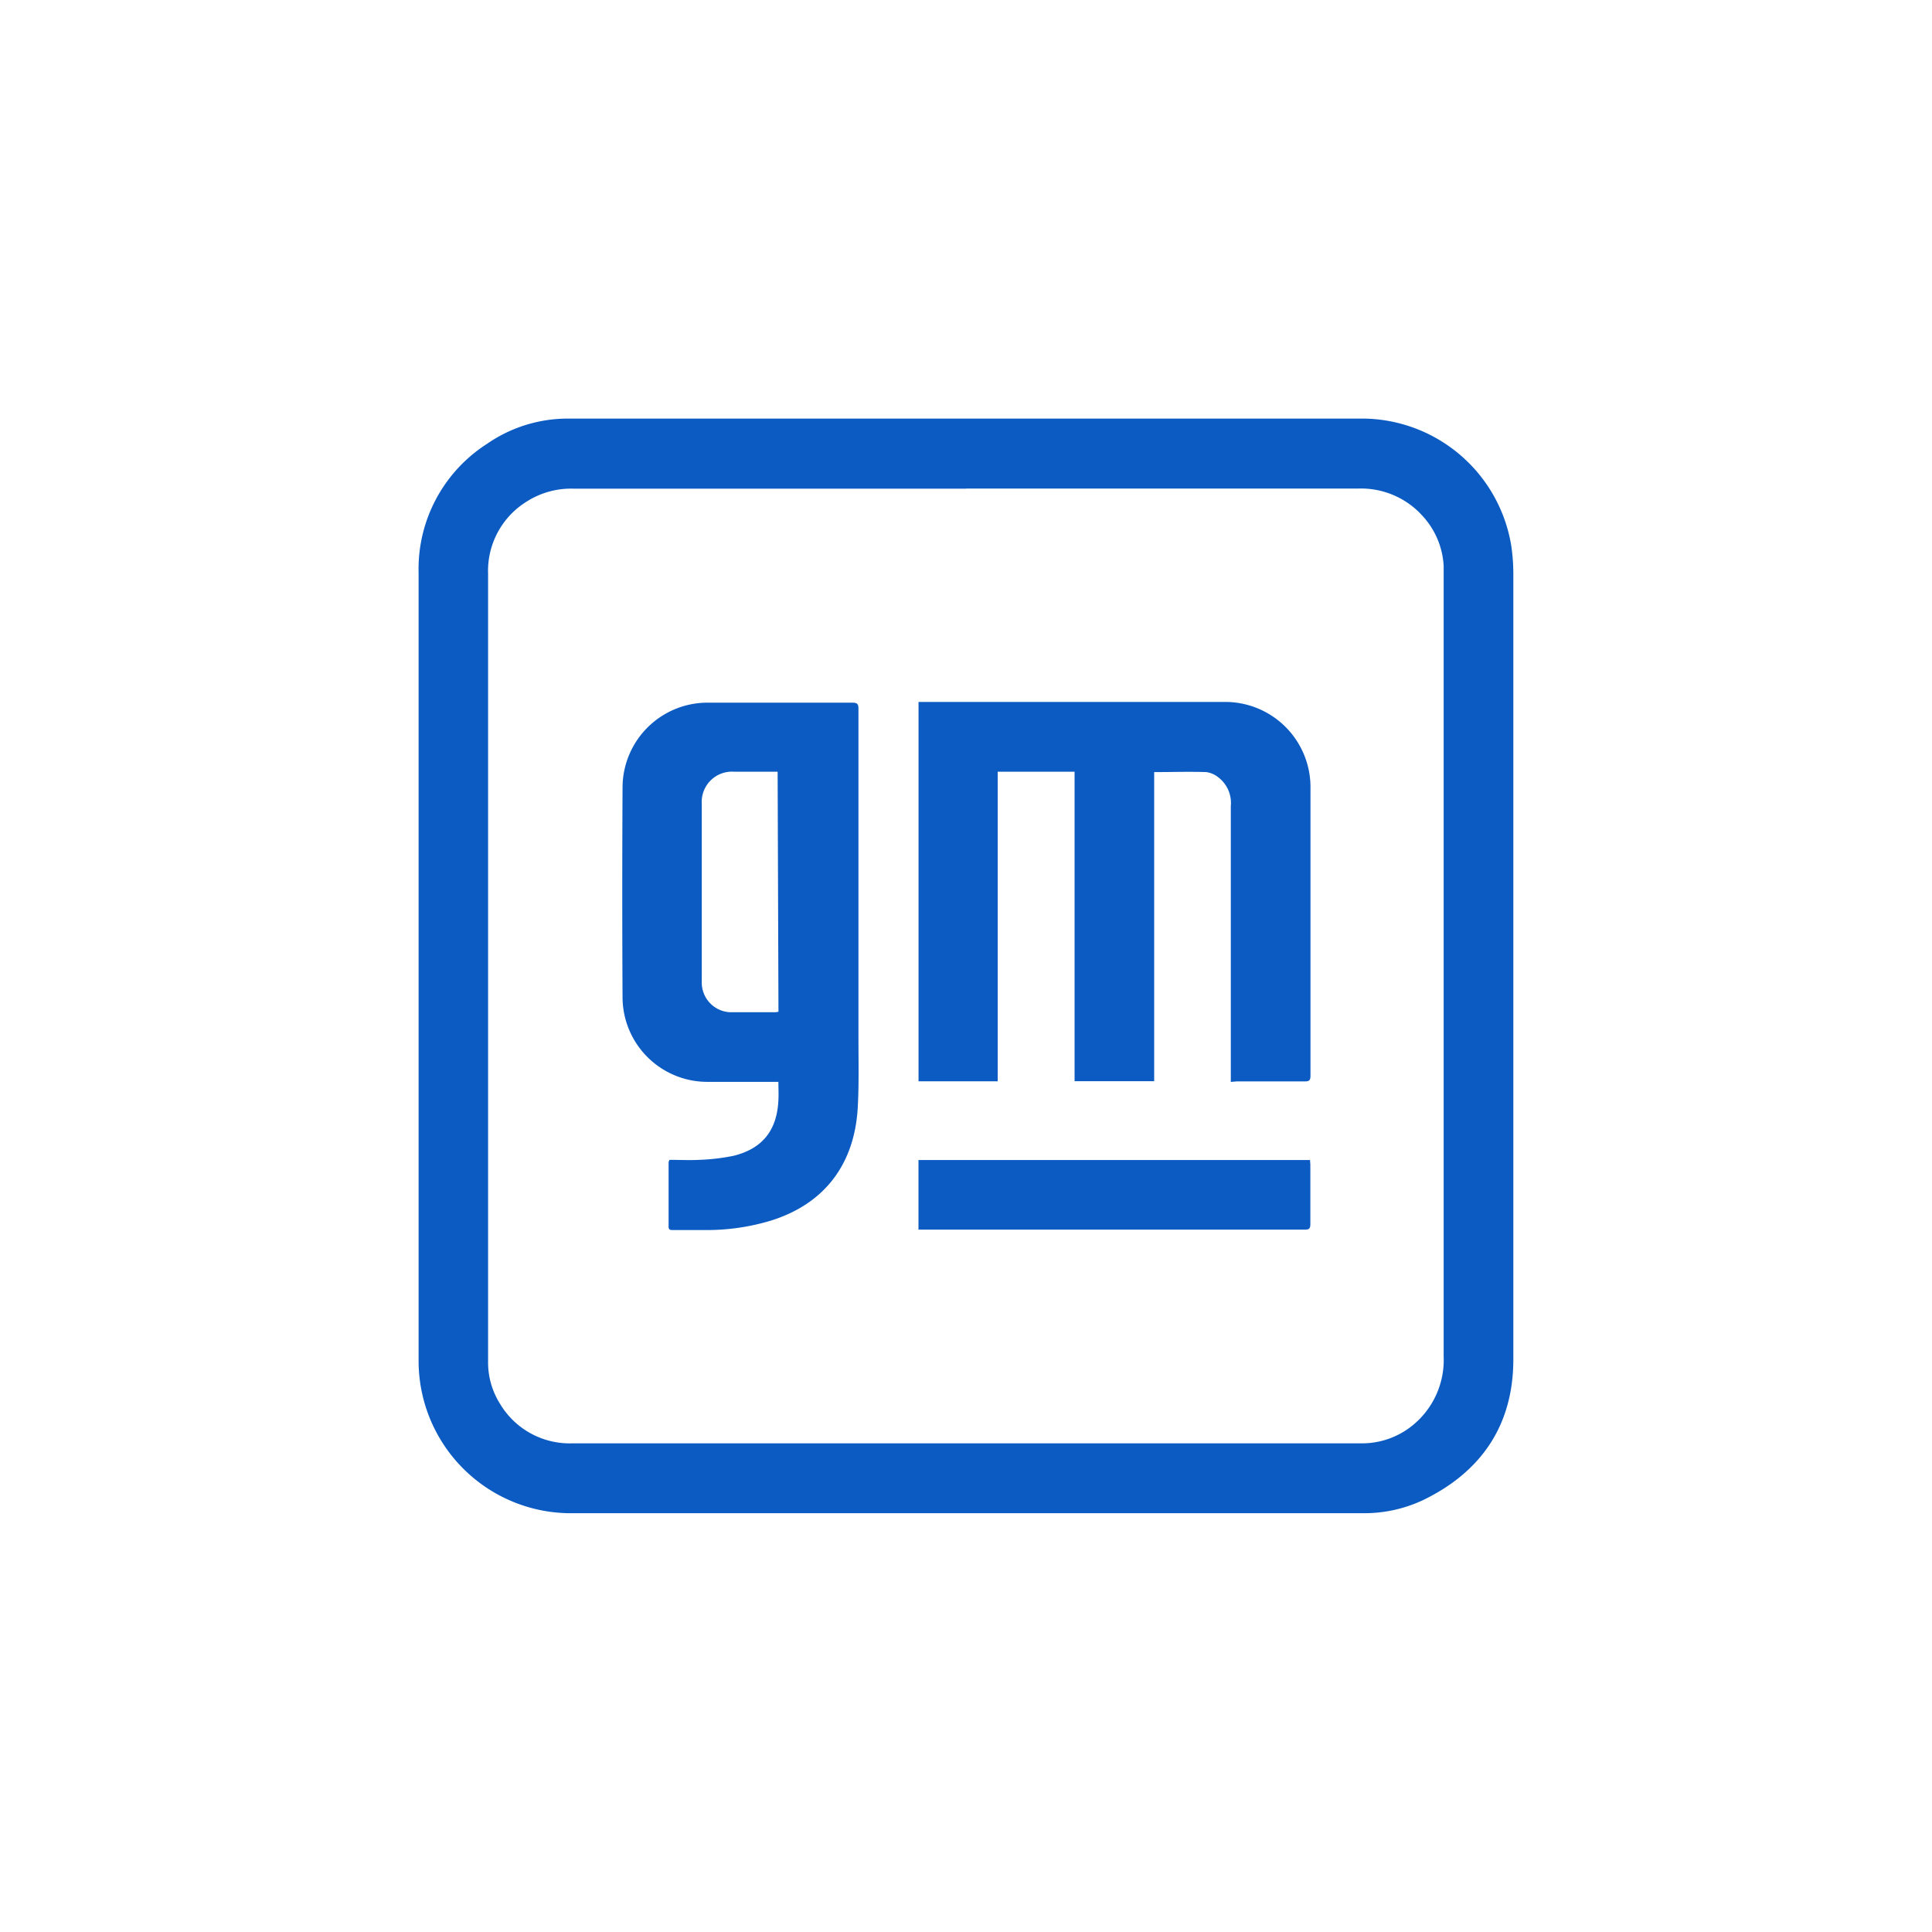
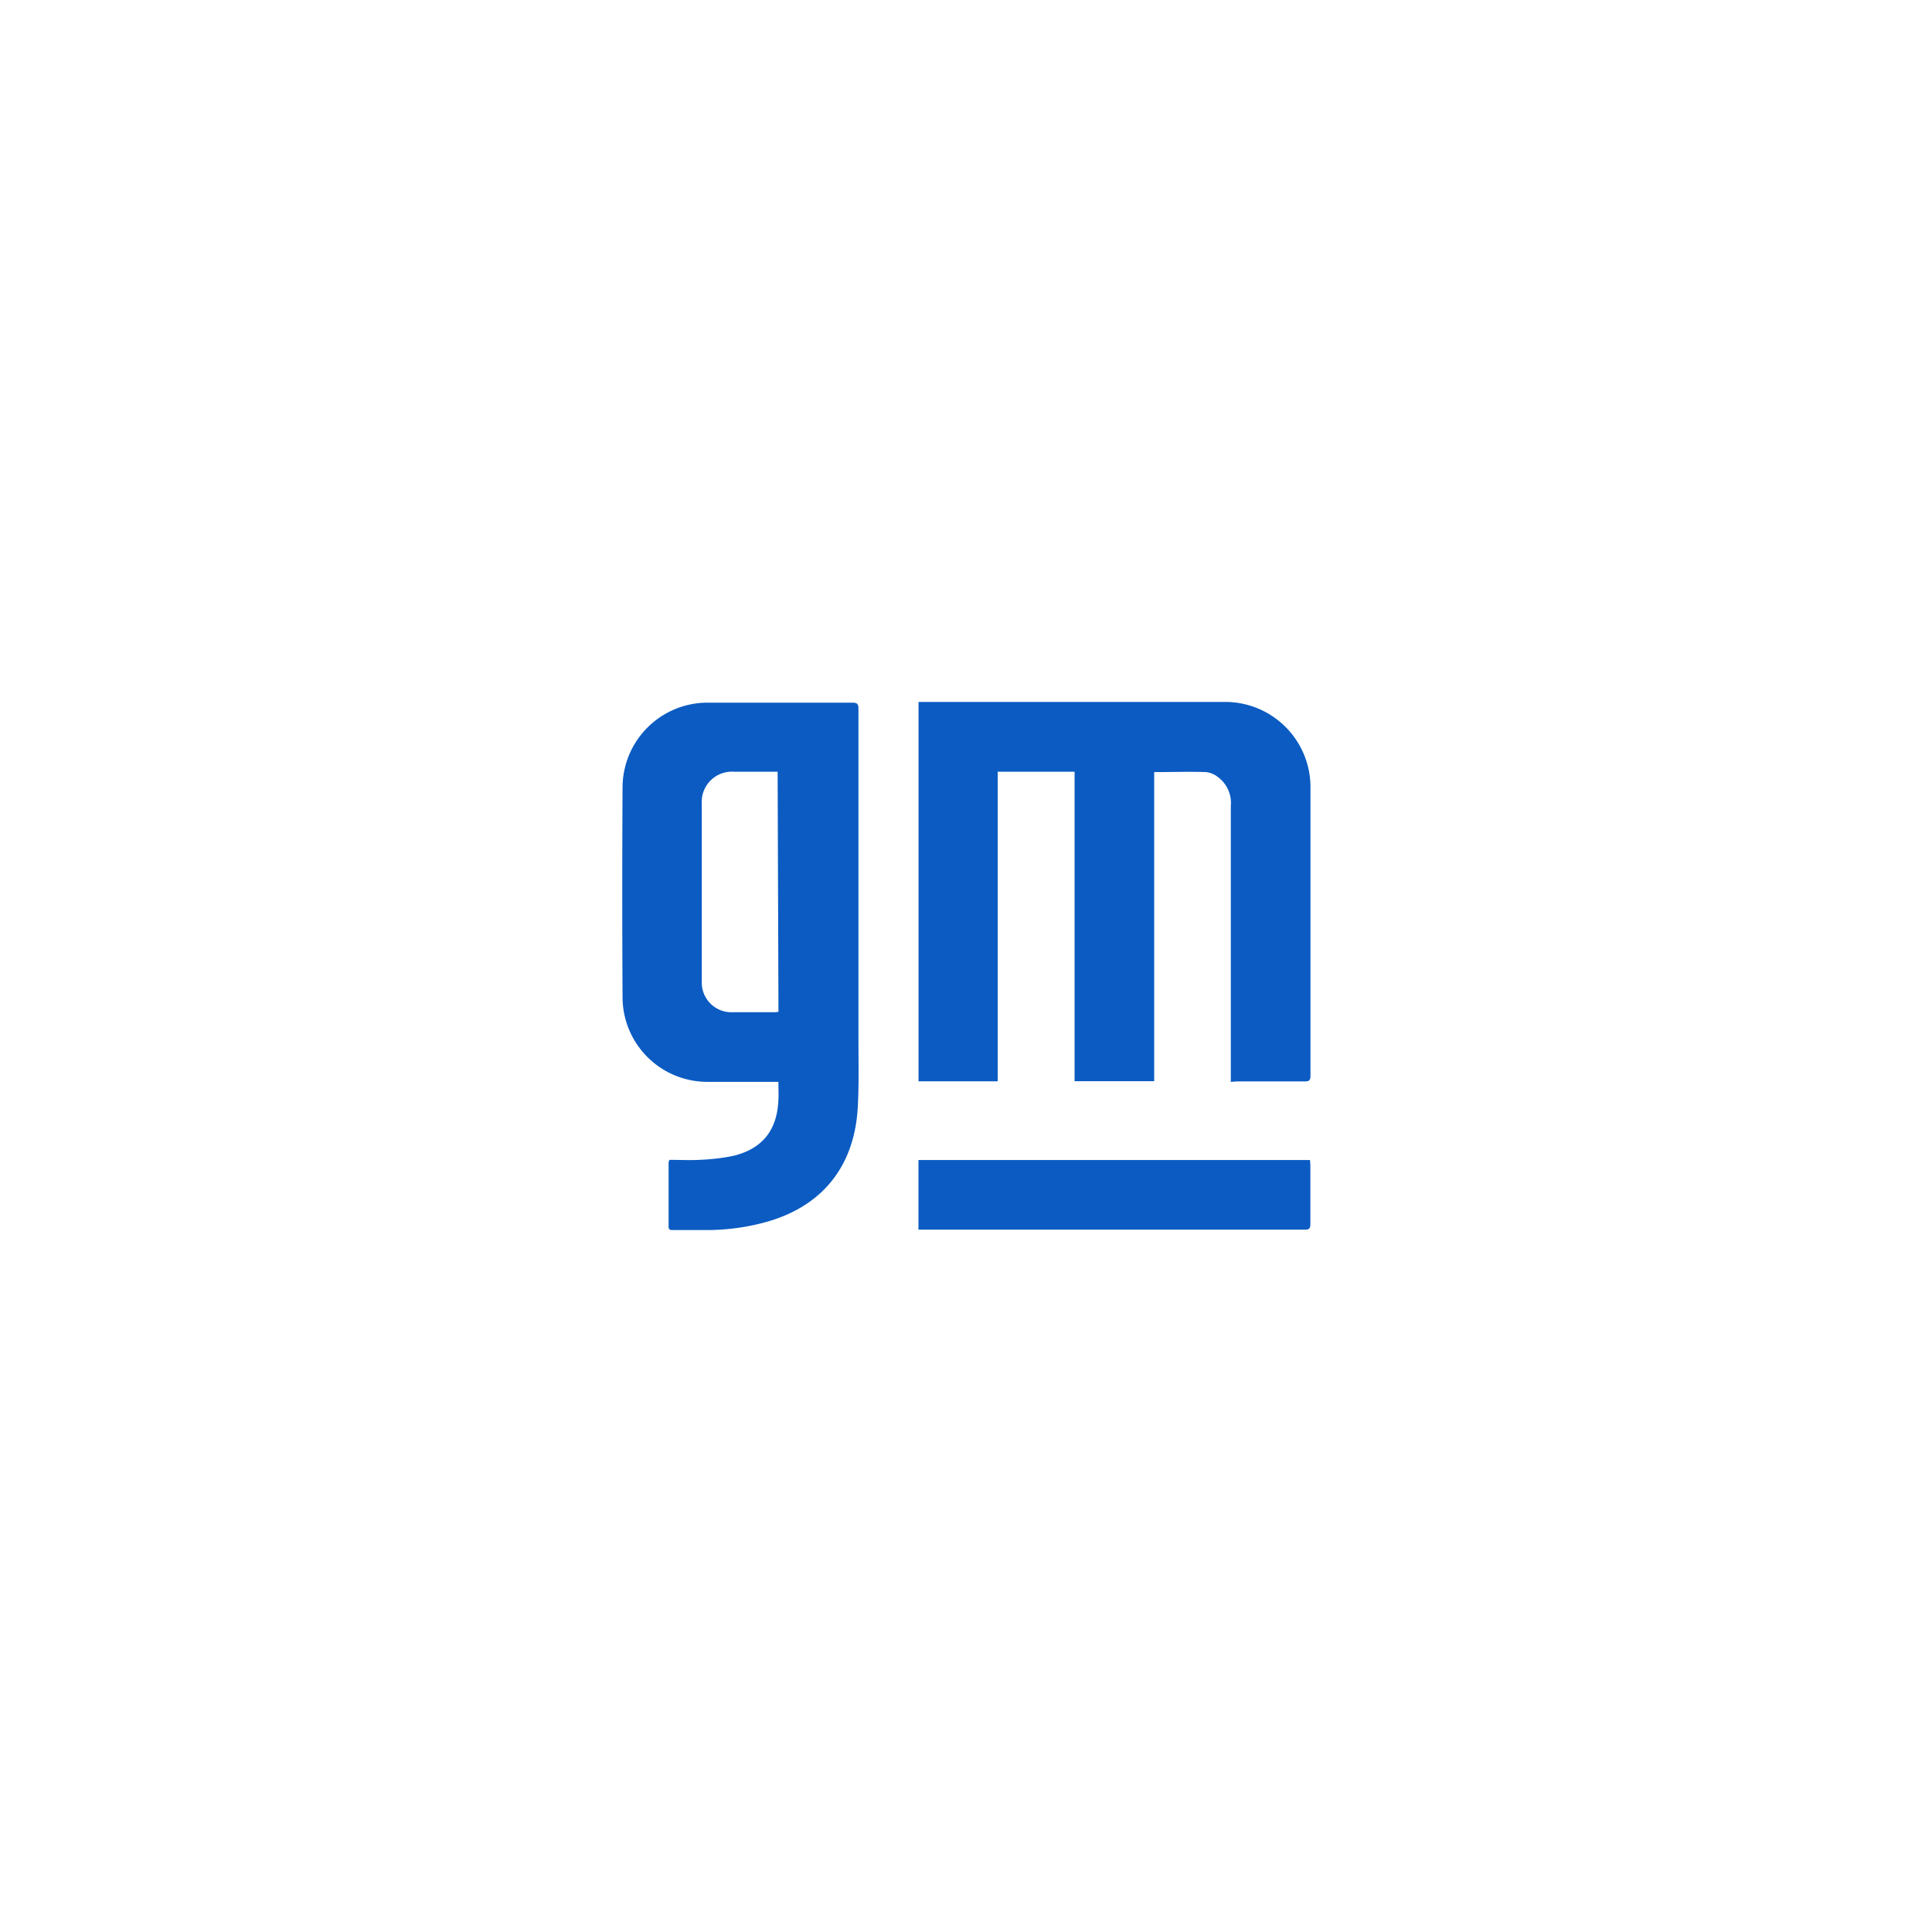
<svg xmlns="http://www.w3.org/2000/svg" id="Layer_1" data-name="Layer 1" viewBox="0 0 300 300">
-   <path d="M150,75.88H89.07a12.8,12.8,0,0,0-7.28,2,12.64,12.64,0,0,0-6,11.22q0,60.78,0,121.55c0,.36,0,.7,0,1.05a12,12,0,0,0,1.81,6.21,12.6,12.6,0,0,0,11.26,6.21H210.08c.56,0,1.13,0,1.69,0a12.45,12.45,0,0,0,7.83-3,13.07,13.07,0,0,0,4.57-10.5q0-60.21,0-120.42c0-.78,0-1.56,0-2.34A12.42,12.42,0,0,0,221,80.23a12.84,12.84,0,0,0-10-4.37q-30.49,0-61,0M65,150.05q0-30.57,0-61.14a23.07,23.07,0,0,1,10.64-20A22,22,0,0,1,88.29,65H211.93a23.53,23.53,0,0,1,22.75,19.82,30.3,30.3,0,0,1,.31,4.26q0,61,0,122c0,10.18-4.94,17.49-14.09,21.89a21.45,21.45,0,0,1-9,2c-.64,0-1.29,0-1.94,0H89a23.66,23.66,0,0,1-24-23.85q0-30.53,0-61.06" fill="#0b5bc2" />
  <path d="M191.12,168V167q0-20.91,0-41.84a5,5,0,0,0-2-4.5,3.71,3.71,0,0,0-1.82-.77c-2.66-.09-5.31,0-8.08,0v48H166.86V119.83H154.92V167.9H142.63V109H190a13.24,13.24,0,0,1,13.49,13.51q0,22.26,0,44.51c0,.7-.17.91-.89.9-3.53,0-7.06,0-10.58,0" fill="#0b5bc2" />
  <path d="M120.75,119.83c-.3,0-.54,0-.78,0h-6a4.7,4.7,0,0,0-5,5V137.5q0,7.47,0,14.94a4.61,4.61,0,0,0,4.43,4.74c2.32,0,4.63,0,7,0a4,4,0,0,0,.48-.08m-16.94,23c1.56,0,3.12.08,4.67,0a31.79,31.79,0,0,0,5.35-.64c4.5-1.14,6.7-4,6.91-8.64.05-.91,0-1.82,0-2.83h-.92c-3.37,0-6.73,0-10.1,0a13.17,13.17,0,0,1-13.18-13.06q-.09-16.35,0-32.71a13.2,13.2,0,0,1,13.3-13.11c7.46,0,14.92,0,22.38,0,.73,0,.95.18.95.94q0,25.64,0,51.29c0,3.55.09,7.1-.11,10.65-.49,8.62-5,14.9-13.5,17.55a34.33,34.33,0,0,1-10.27,1.46h-4.92c-.39,0-.68,0-.68-.54,0-3.34,0-6.68,0-10a1,1,0,0,1,.11-.28" fill="#0b5bc2" />
  <path d="M142.62,190.88V180.13h60.8c0,.25.05.48.05.71,0,3.09,0,6.19,0,9.28,0,.65-.21.82-.83.82q-29.68,0-59.34,0c-.22,0-.43,0-.71,0" fill="#0b5bc2" />
</svg>